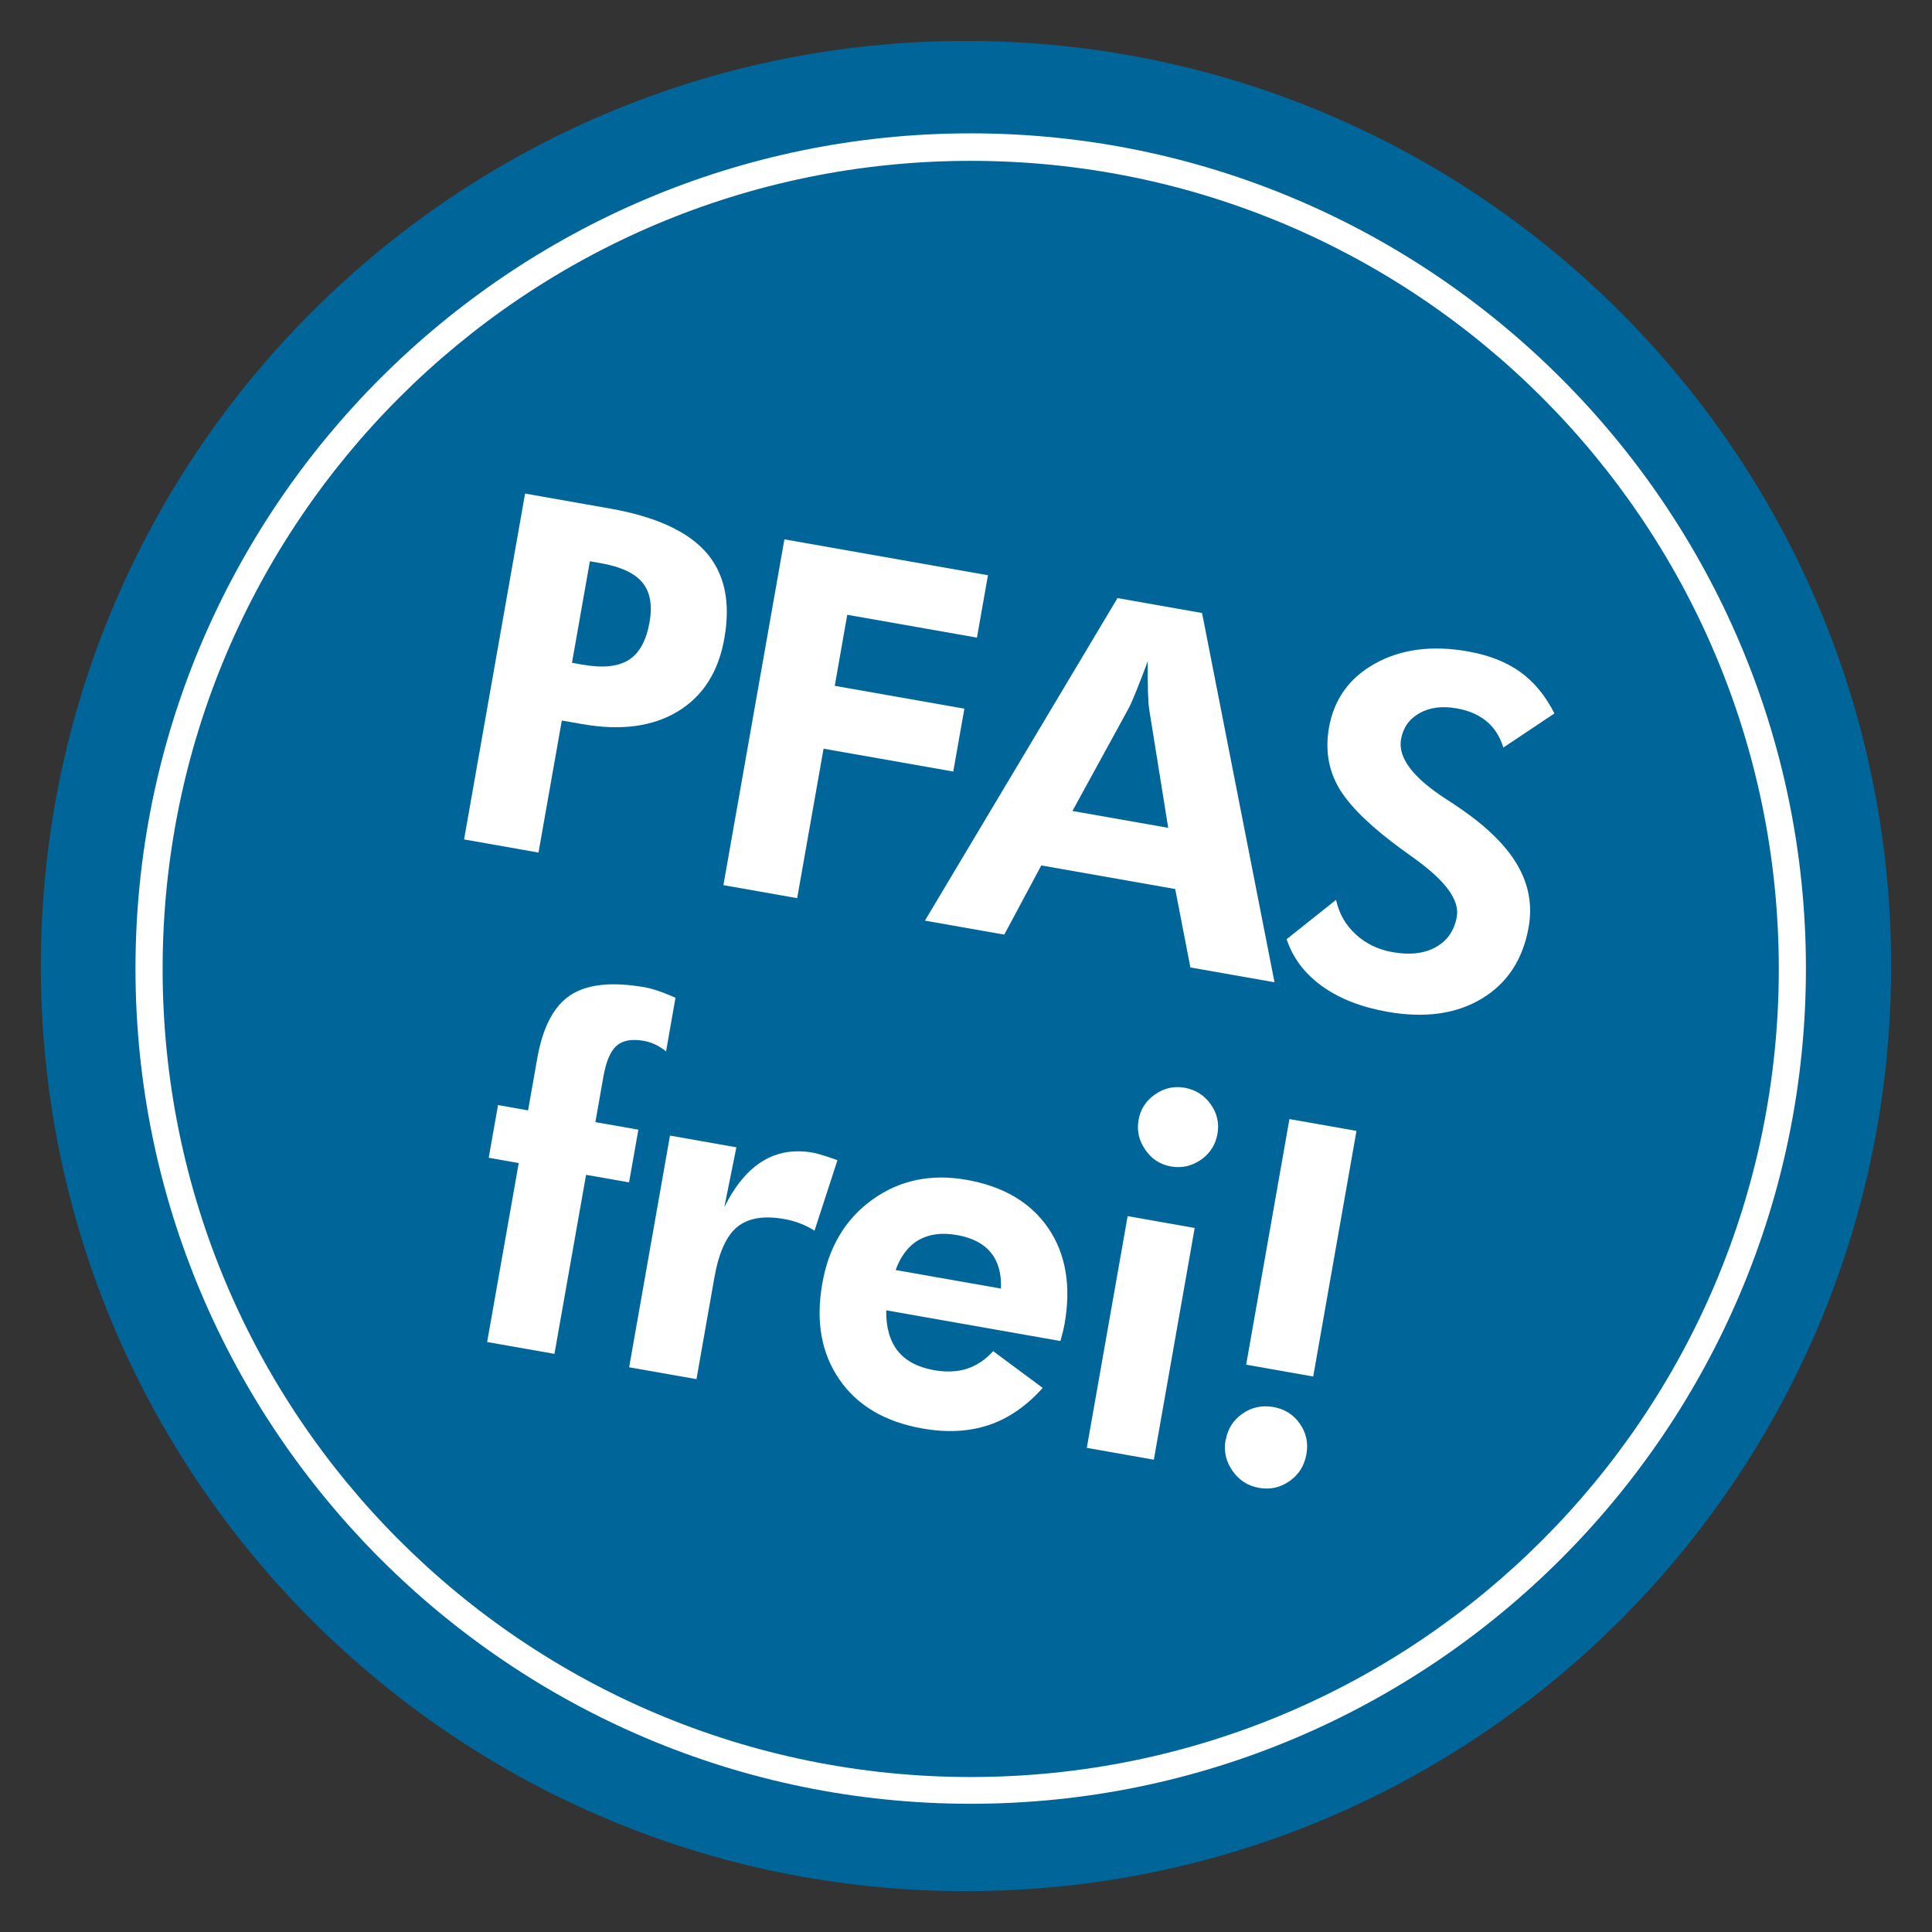
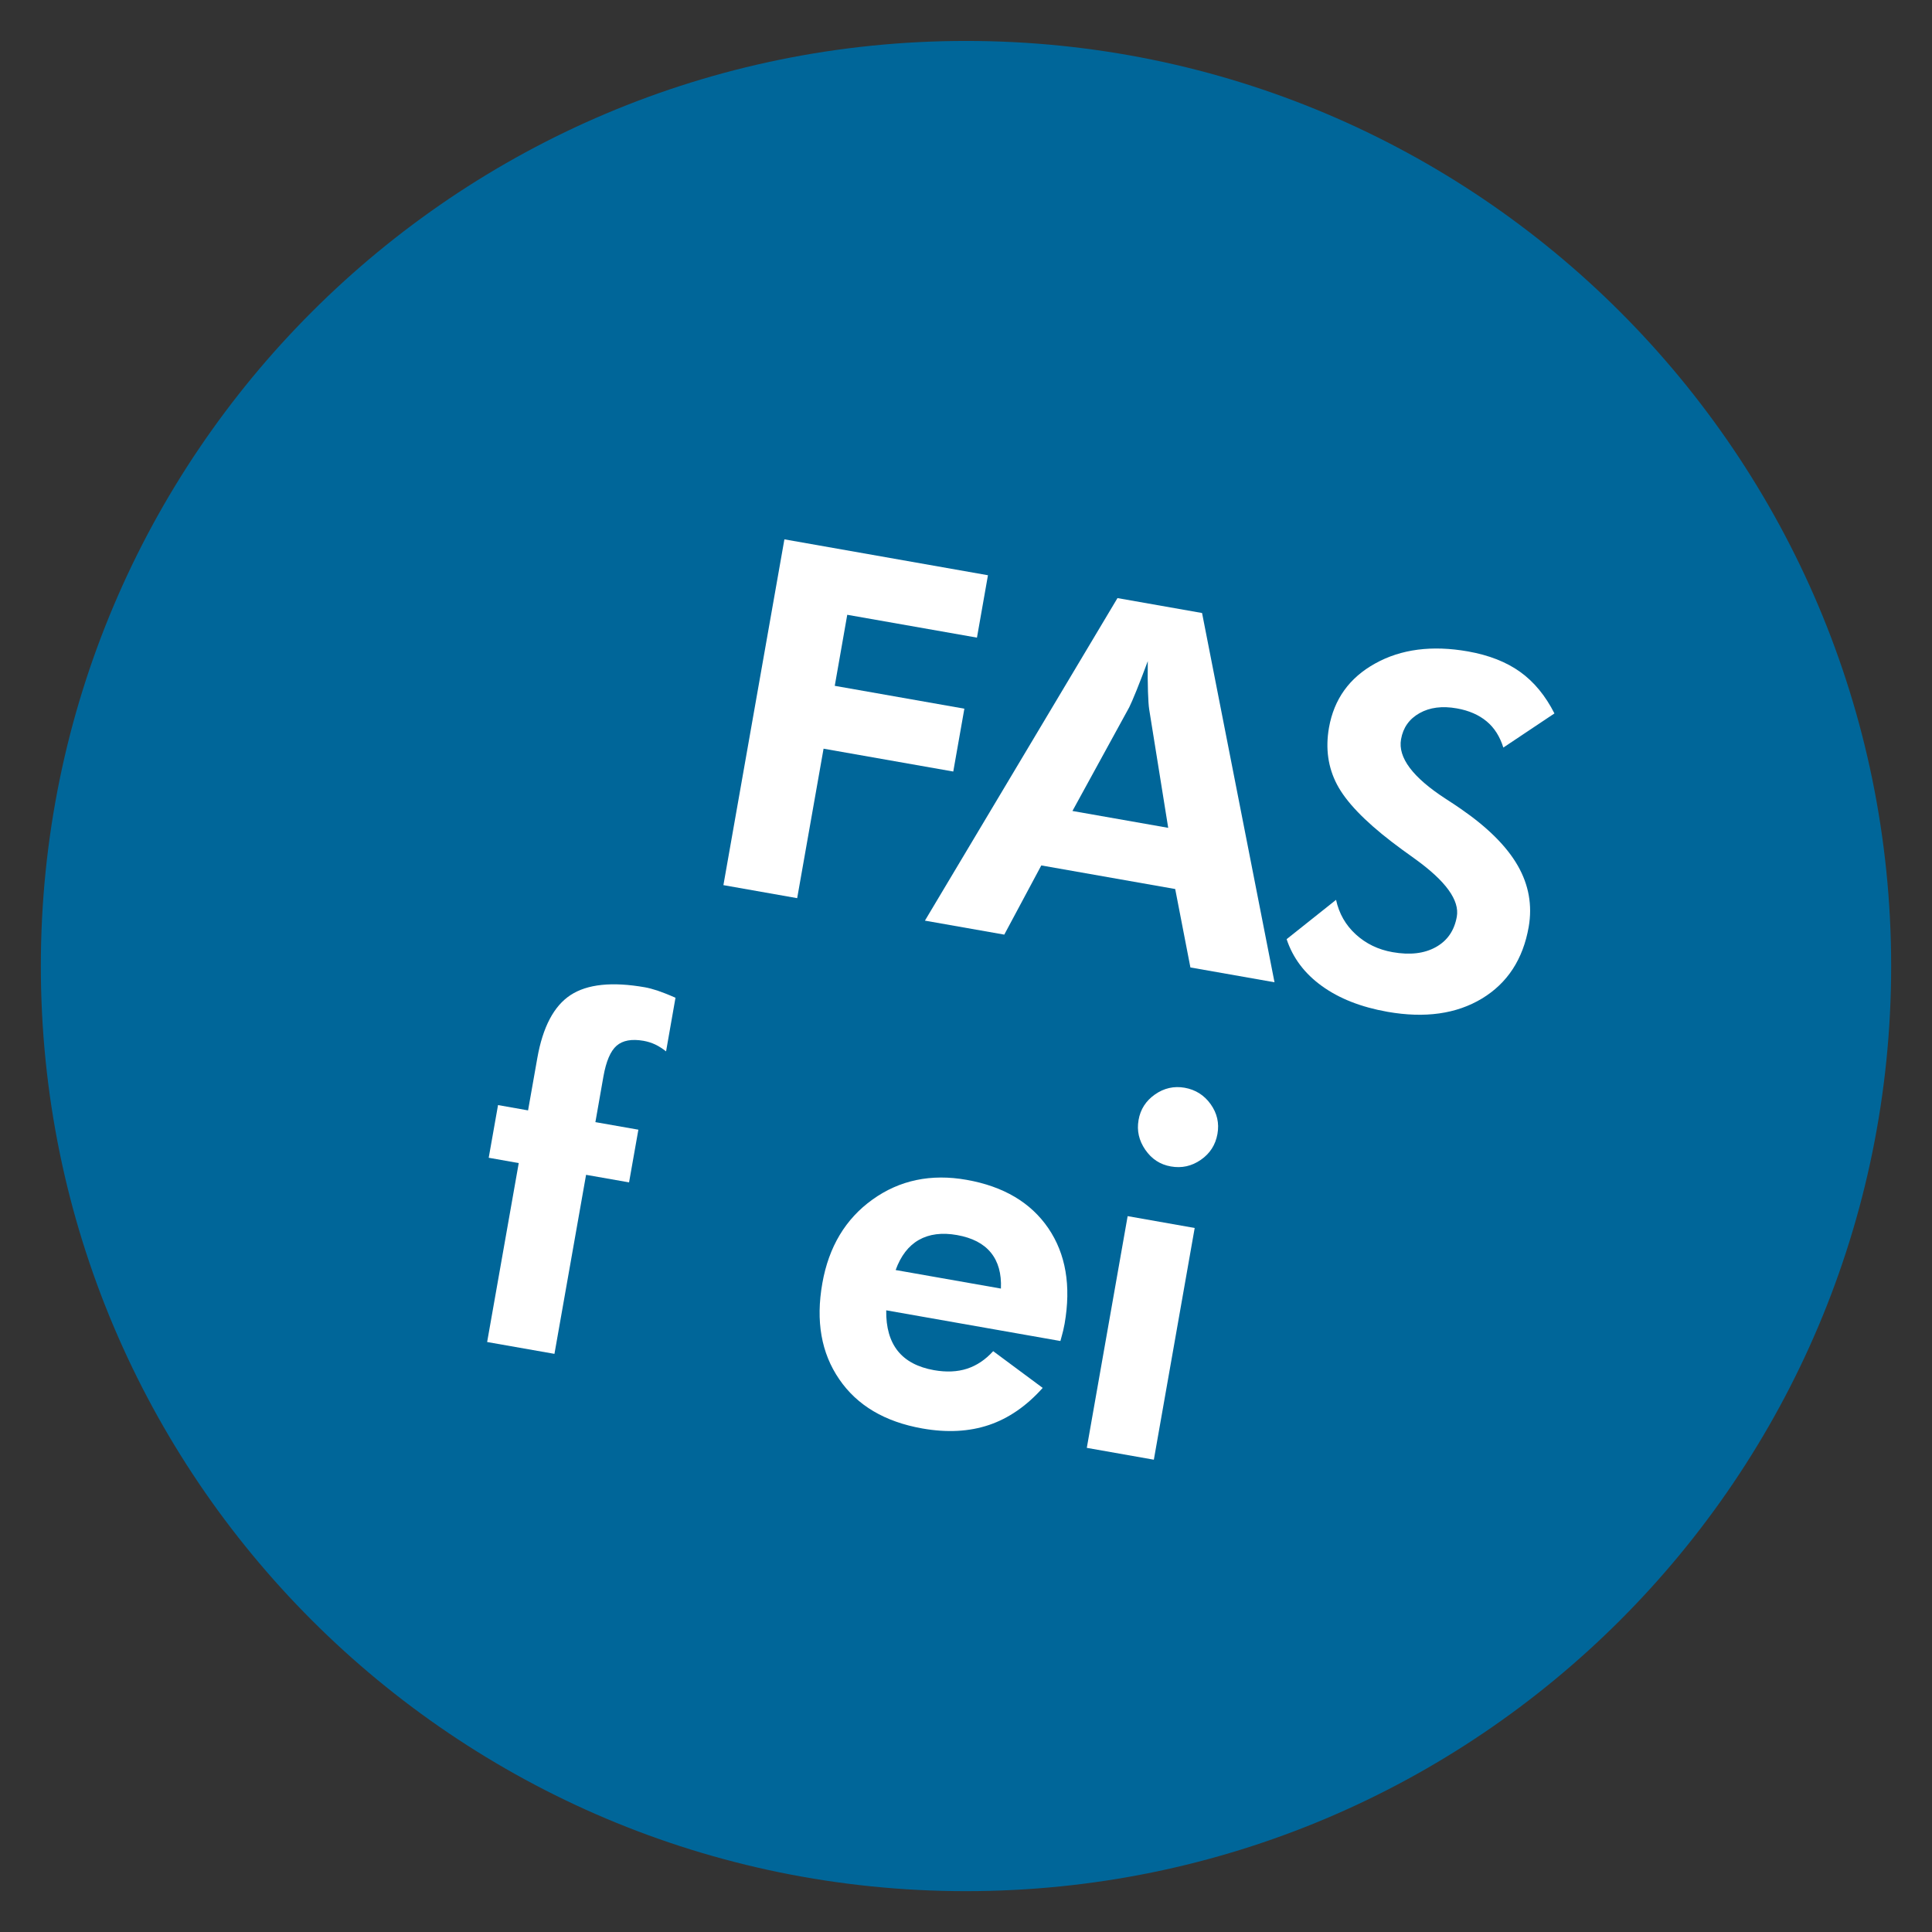
<svg xmlns="http://www.w3.org/2000/svg" id="DE" version="1.1" viewBox="0 0 207.19 207.2">
  <rect x="0" y="0" width="207.19" height="207.2" fill="#333333" stroke="none" />
  <defs>
    <style>
      .st0 {
        fill: #fff;
      }

      .st1 {
        fill: #069;
      }
    </style>
  </defs>
  <path class="st1" d="M103.6,202.81c54.79,0,99.21-44.42,99.21-99.21S158.39,4.39,103.6,4.39,4.38,48.8,4.38,103.6s44.42,99.21,99.21,99.21h0Z" />
-   <path class="st0" d="M104.1,17.25c47.86,0,86.66,38.8,86.66,86.66s-38.8,86.66-86.66,86.66S17.44,151.76,17.44,103.91,56.24,17.25,104.1,17.25M104.1,14.3C54.71,14.3,14.53,54.48,14.53,103.87s40.18,89.57,89.57,89.57,89.57-40.18,89.57-89.57S153.49,14.3,104.1,14.3h0Z" />
  <g>
-     <path class="st0" d="M49.77,90.01l6.54-37.08,9.12,1.61c4.86.86,8.29,2.42,10.29,4.69,1.99,2.27,2.65,5.34,1.96,9.23-.63,3.6-2.3,6.21-5,7.84-2.7,1.63-6.12,2.08-10.25,1.35l-2.18-.38-2.5,14.16-7.98-1.41ZM61.34,71.08l1.14.2c2.16.38,3.81.21,4.95-.51,1.14-.72,1.88-2.07,2.23-4.05.32-1.82.07-3.24-.77-4.25-.83-1.01-2.33-1.7-4.49-2.08l-1.14-.2-1.92,10.89Z" />
    <path class="st0" d="M77.58,94.92l6.54-37.08,21.83,3.85-1.18,6.69-13.91-2.45-1.34,7.62,13.9,2.45-1.19,6.74-13.91-2.45-2.83,16.03-7.93-1.4Z" />
    <path class="st0" d="M99.19,98.73l20.65-34.59,9.07,1.6,7.77,39.6-9.02-1.59-1.63-8.41-14.36-2.53-3.97,7.42-8.51-1.5ZM125.28,88.78l-2.04-12.71c-.06-.38-.1-1.01-.13-1.9-.03-.89-.04-1.98-.02-3.27-.43,1.16-.83,2.2-1.2,3.12-.37.92-.64,1.53-.79,1.83l-6.09,11.12,10.28,1.81Z" />
    <path class="st0" d="M137.99,100.71l5.29-4.21c.32,1.47,1.02,2.7,2.11,3.7,1.09,1,2.41,1.64,3.95,1.91,1.86.33,3.4.15,4.64-.54,1.24-.69,1.98-1.77,2.25-3.26.31-1.76-1.18-3.82-4.47-6.19-1.07-.76-1.91-1.38-2.52-1.85-2.94-2.26-4.9-4.31-5.86-6.14s-1.25-3.86-.86-6.09c.54-3.06,2.19-5.36,4.96-6.89,2.77-1.54,6.09-1.97,9.95-1.29,2.25.4,4.11,1.13,5.6,2.2,1.49,1.07,2.71,2.56,3.67,4.45l-5.48,3.66c-.37-1.18-.96-2.12-1.79-2.81-.83-.69-1.89-1.16-3.19-1.39-1.57-.28-2.91-.11-4.01.51-1.1.62-1.76,1.55-1.98,2.8-.35,1.96,1.25,4.09,4.78,6.38.7.45,1.24.81,1.61,1.07,2.89,1.99,4.93,4.02,6.12,6.09,1.19,2.07,1.58,4.27,1.18,6.58-.61,3.48-2.29,6.04-5.02,7.69-2.74,1.65-6.11,2.12-10.11,1.42-2.84-.5-5.18-1.42-7.04-2.76s-3.12-3.01-3.79-5.03Z" />
    <path class="st0" d="M52.24,143.93l3.39-19.2-3.22-.57,1-5.65,3.22.57.99-5.6c.59-3.34,1.78-5.6,3.57-6.77,1.79-1.17,4.45-1.45,7.98-.83.39.07.83.19,1.33.35.5.17,1.15.42,1.94.77l-1.01,5.75c-.4-.31-.79-.56-1.17-.74-.39-.18-.8-.31-1.24-.39-1.27-.22-2.23-.05-2.89.52-.66.57-1.13,1.68-1.42,3.31l-.86,4.89,4.61.81-1,5.65-4.61-.81-3.39,19.2-7.22-1.27Z" />
-     <path class="st0" d="M77.71,129.39c1.15-2.29,2.51-3.91,4.08-4.87,1.57-.96,3.36-1.26,5.37-.91.45.08,1.19.3,2.21.65.2.07.34.12.44.16l-2.46,7.56c-.5-.32-1.02-.58-1.55-.78-.53-.21-1.1-.36-1.71-.47-2.19-.39-3.87-.1-5.03.85-1.16.95-1.97,2.75-2.44,5.38l-1.93,10.94-7.22-1.27,4.38-24.85,7.12,1.26-1.28,6.36Z" />
    <path class="st0" d="M113.71,143.81l-18.67-3.29c-.03,1.84.39,3.29,1.24,4.36.86,1.07,2.15,1.75,3.89,2.06,1.32.23,2.5.18,3.54-.16,1.04-.34,1.98-.97,2.8-1.88l5.31,3.94c-1.73,1.94-3.66,3.27-5.77,3.98-2.11.71-4.49.84-7.14.37-4.02-.71-6.99-2.47-8.91-5.28-1.93-2.81-2.53-6.24-1.81-10.3.69-3.9,2.48-6.89,5.38-8.97,2.9-2.08,6.27-2.79,10.1-2.11,3.95.7,6.87,2.43,8.75,5.18,1.88,2.76,2.46,6.18,1.75,10.25-.04.22-.09.46-.15.72-.06.26-.17.64-.3,1.13ZM107.34,138.19c.07-1.61-.29-2.89-1.08-3.86-.79-.97-2-1.59-3.62-1.88-1.62-.29-2.99-.11-4.1.52-1.11.63-1.94,1.71-2.49,3.23l11.3,1.99Z" />
    <path class="st0" d="M116.55,155.27l4.38-24.85,7.19,1.27-4.38,24.85-7.19-1.27ZM122.1,120.11c.2-1.15.79-2.06,1.76-2.74.97-.68,2.04-.92,3.18-.72,1.17.21,2.09.79,2.79,1.76.69.97.94,2.03.73,3.2s-.8,2.09-1.78,2.77c-.98.68-2.05.92-3.22.71-1.15-.2-2.06-.8-2.74-1.79-.68-.99-.92-2.05-.72-3.18Z" />
-     <path class="st0" d="M131.45,154.43c.21-1.2.81-2.14,1.8-2.83.99-.69,2.09-.92,3.31-.71,1.2.21,2.14.8,2.83,1.78.69.97.93,2.07.71,3.29-.22,1.22-.81,2.17-1.8,2.87-.99.7-2.08.94-3.28.73-1.2-.21-2.15-.82-2.85-1.83-.7-1.01-.95-2.11-.74-3.29ZM133.64,146.35l4.64-26.34,7.19,1.27-4.64,26.34-7.19-1.27Z" />
  </g>
</svg>